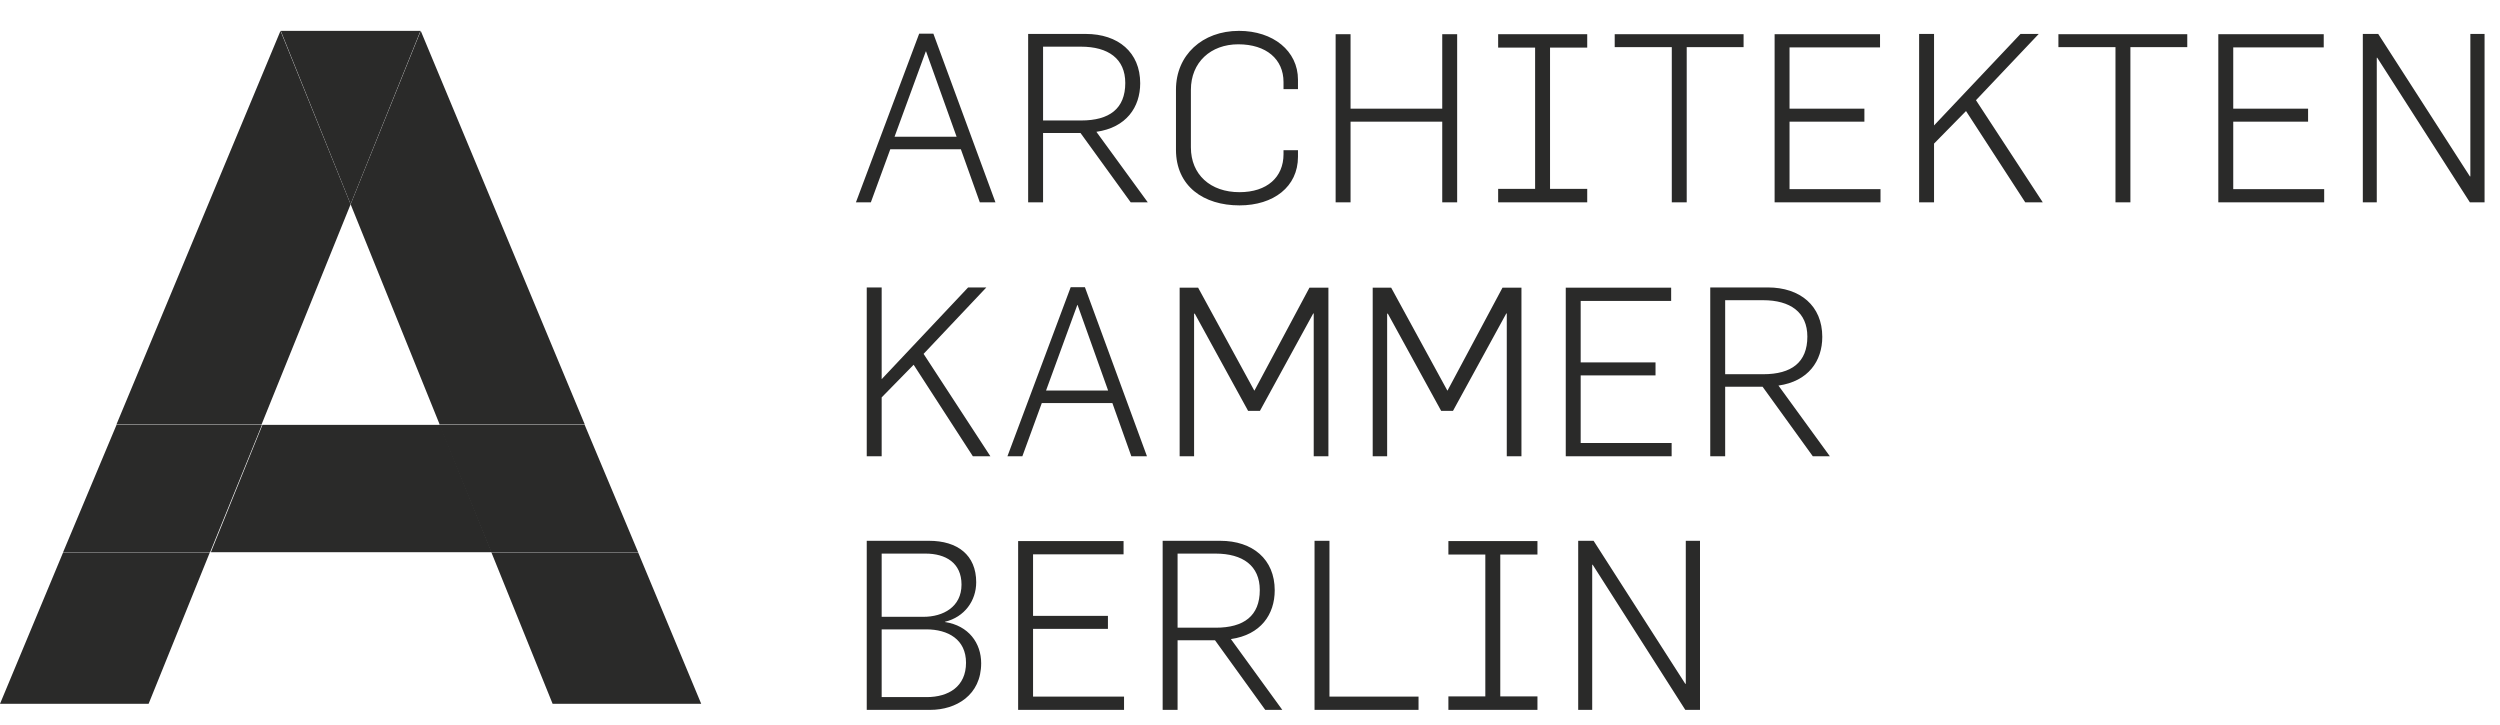
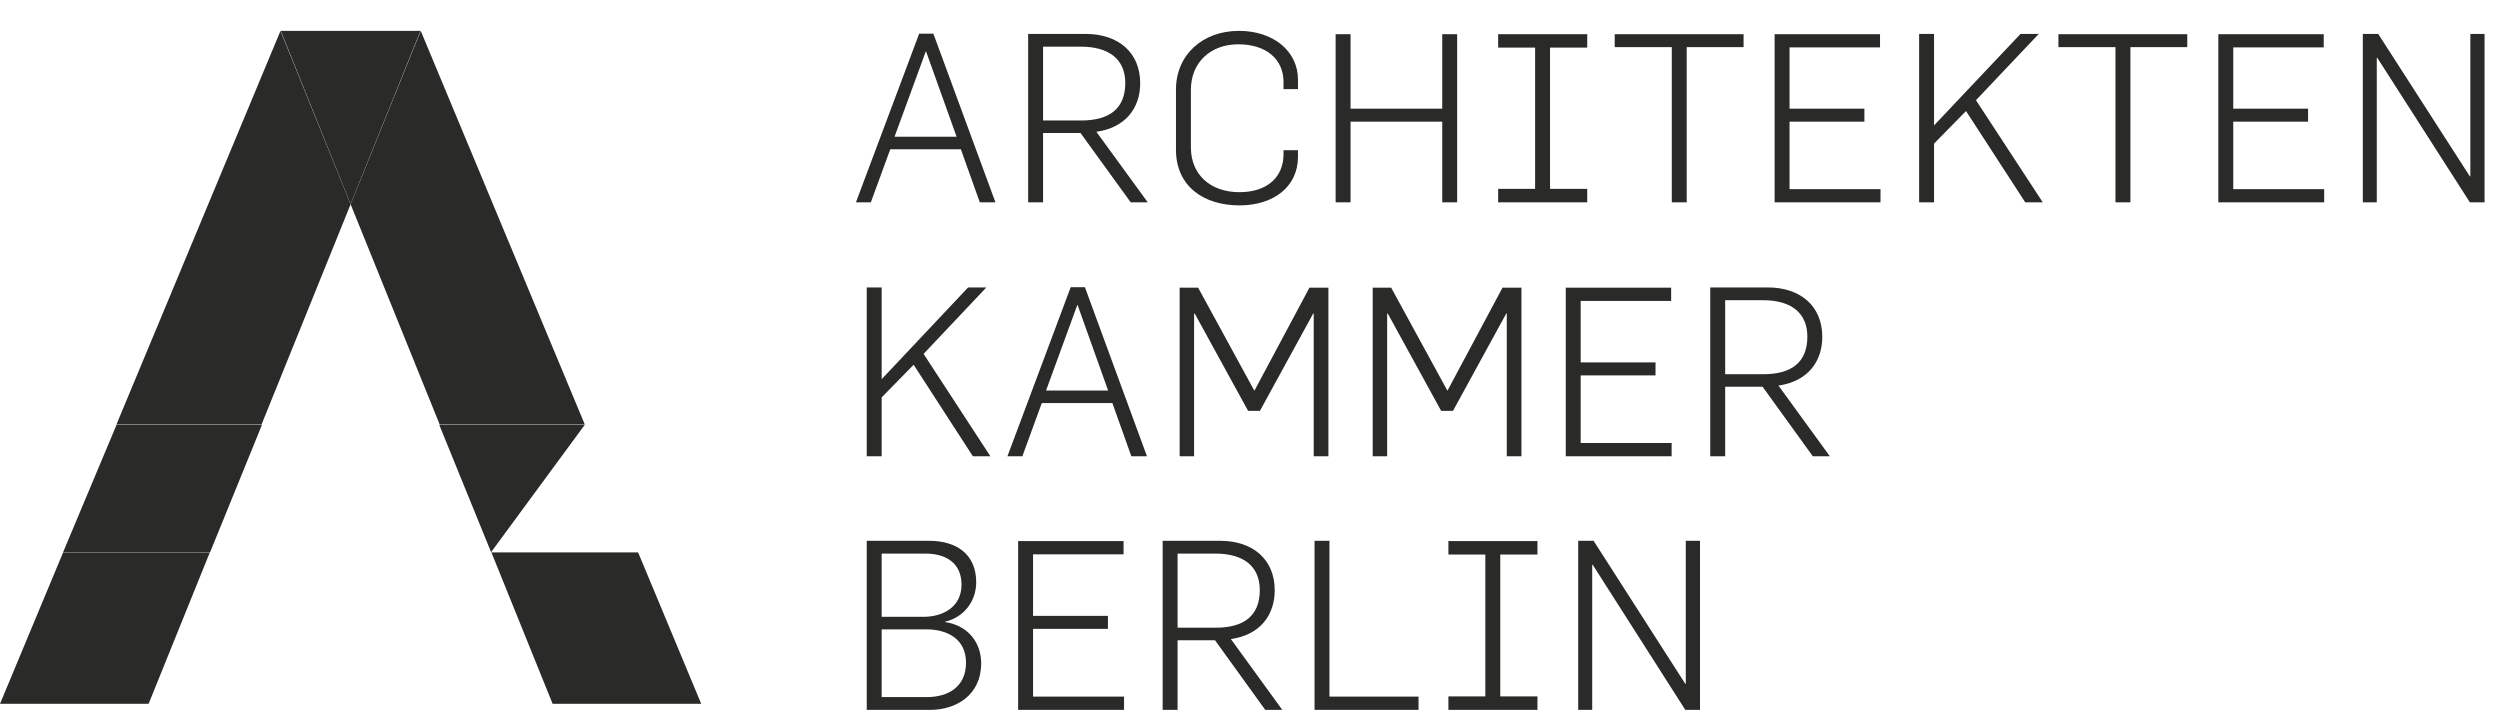
<svg xmlns="http://www.w3.org/2000/svg" width="162" height="47" viewBox="0 0 162 47" fill="none">
  <path fill-rule="evenodd" clip-rule="evenodd" d="M22.72 13.231L27.247 2H18.194L22.72 13.231Z" fill="#2A2A29" />
  <path fill-rule="evenodd" clip-rule="evenodd" d="M16.947 27.511L22.72 13.236L18.176 2L7.543 27.511H16.947ZM4.09 35.796L0 45.608H9.629L13.597 35.796H4.09Z" fill="#2A2A29" />
  <path fill-rule="evenodd" clip-rule="evenodd" d="M37.896 27.511L27.264 2L22.72 13.236L28.492 27.511H37.896ZM31.843 35.796L35.81 45.608H45.439L41.35 35.796H31.843Z" fill="#2A2A29" />
-   <path fill-rule="evenodd" clip-rule="evenodd" d="M28.519 27.533H17.007L13.666 35.781H31.859L28.519 27.533Z" fill="#2A2A29" />
-   <path fill-rule="evenodd" clip-rule="evenodd" d="M31.823 35.781H41.349L37.888 27.533H28.465L31.823 35.781Z" fill="#2A2A29" />
+   <path fill-rule="evenodd" clip-rule="evenodd" d="M31.823 35.781L37.888 27.533H28.465L31.823 35.781Z" fill="#2A2A29" />
  <path fill-rule="evenodd" clip-rule="evenodd" d="M4.09 35.781H13.616L16.973 27.533H7.55L4.09 35.781Z" fill="#2A2A29" />
  <path fill-rule="evenodd" clip-rule="evenodd" d="M56.165 46H60.279C61.953 46 63.58 45.049 63.58 42.977C63.58 41.673 62.767 40.537 61.231 40.307V40.292C62.506 39.985 63.258 38.926 63.258 37.729C63.258 35.965 62.045 35.044 60.203 35.044H56.165V46ZM57.132 45.172V40.783H60.018C61.446 40.783 62.598 41.443 62.598 42.946C62.598 44.481 61.477 45.172 60.049 45.172H57.132ZM57.132 39.97V35.873H59.972C61.277 35.873 62.306 36.471 62.306 37.883C62.306 39.325 61.124 39.97 59.834 39.97H57.132ZM65.975 46H72.838V45.141H66.942V40.752H71.794V39.908H66.942V35.919H72.807V35.06H65.975V46ZM75.34 46H76.307V41.489H78.733L81.988 46H83.093L79.762 41.412C81.696 41.136 82.602 39.816 82.602 38.251C82.602 36.241 81.174 35.044 79.071 35.044H75.34V46ZM76.307 40.675V35.873H78.764C80.529 35.873 81.634 36.655 81.634 38.236C81.634 39.908 80.606 40.675 78.779 40.675H76.307ZM85.182 46H91.921V45.141H86.149V35.044H85.182V46ZM93.856 35.934H96.249V45.125H93.856V46H99.627V45.125H97.218V35.934H99.627V35.06H93.856V35.934ZM102.267 46H103.175V36.594H103.206L109.207 46H110.16V35.044H109.239V44.312H109.207L103.265 35.044H102.267V46ZM56.165 29.566H57.132V25.751L59.204 23.636L63.041 29.566H64.177L59.849 22.931L63.916 18.626H62.734L57.132 24.571V18.626H56.165V29.566ZM65.282 29.566H66.249L67.508 26.119H72.082L73.31 29.566H74.323L70.302 18.61H69.381L65.282 29.566ZM67.784 25.306L69.81 19.76H69.826L71.806 25.306H67.784ZM76.441 29.566H77.377V20.327H77.423L80.877 26.624H81.644L85.098 20.311H85.129V29.566H86.081V18.641H84.853L81.291 25.306H81.276L77.638 18.641H76.441V29.566ZM88.951 29.566H89.887V20.327H89.933L93.387 26.624H94.154L97.608 20.311H97.639V29.566H98.59V18.641H97.362L93.801 25.306H93.786L90.148 18.641H88.951V29.566ZM101.461 29.566H108.322V28.708H102.428V24.326H107.278V23.483H102.428V19.499H108.291V18.641H101.461V29.566ZM110.824 29.566H111.791V25.061H114.216L117.47 29.566H118.575L115.244 24.985C117.178 24.709 118.084 23.391 118.084 21.828C118.084 19.821 116.656 18.626 114.554 18.626H110.824V29.566ZM111.791 24.249V19.453H114.247C116.012 19.453 117.117 20.235 117.117 21.813C117.117 23.483 116.088 24.249 114.262 24.249H111.791ZM55.464 13.111H56.431L57.69 9.672H62.264L63.492 13.111H64.505L60.483 2.183H59.562L55.464 13.111ZM57.966 8.862L59.992 3.33H60.008L61.988 8.862H57.966ZM66.624 13.111H67.591V8.617H70.016L73.27 13.111H74.376L71.045 8.541C72.979 8.266 73.885 6.952 73.885 5.393C73.885 3.391 72.457 2.199 70.354 2.199H66.624V13.111ZM67.591 7.807V3.024H70.047C71.812 3.024 72.918 3.803 72.918 5.377C72.918 7.043 71.889 7.807 70.062 7.807H67.591ZM80.317 13.309C82.527 13.309 84.109 12.102 84.109 10.161V9.733H83.172V9.993C83.172 11.476 82.113 12.453 80.317 12.453C78.444 12.453 77.17 11.322 77.17 9.55V5.821C77.17 4.033 78.459 2.871 80.24 2.871C82.052 2.871 83.172 3.834 83.172 5.316V5.775H84.109V5.164C84.109 3.299 82.497 2 80.286 2C77.907 2 76.203 3.574 76.203 5.805V9.703C76.203 12.071 77.999 13.309 80.317 13.309ZM86.549 13.111H87.516V7.884H93.457V13.111H94.424V2.214H93.457V7.043H87.516V2.214H86.549V13.111ZM97.08 3.085H99.475V12.239H97.08V13.111H102.852V12.239H100.442V3.085H102.852V2.214H97.08V3.085ZM108.332 13.111H109.299V3.054H112.984V2.214H104.633V3.054H108.332V13.111ZM114.995 13.111H121.857V12.255H115.962V7.884H120.813V7.043H115.962V3.07H121.826V2.214H114.995V13.111ZM124.359 13.111H125.326V9.305L127.398 7.196L131.236 13.111H132.372L128.043 6.493L132.111 2.199H130.929L125.326 8.128V2.199H124.359V13.111ZM137.083 13.111H138.05V3.054H141.735V2.214H133.385V3.054H137.083V13.111ZM143.747 13.111H150.607V12.255H144.714V7.884H149.564V7.043H144.714V3.07H150.578V2.214H143.747V13.111ZM153.111 13.111H154.015V3.742H154.046L160.048 13.111H161V2.199H160.079V11.429H160.048L154.109 2.199H153.111V13.111Z" fill="#2A2A29" />
</svg>